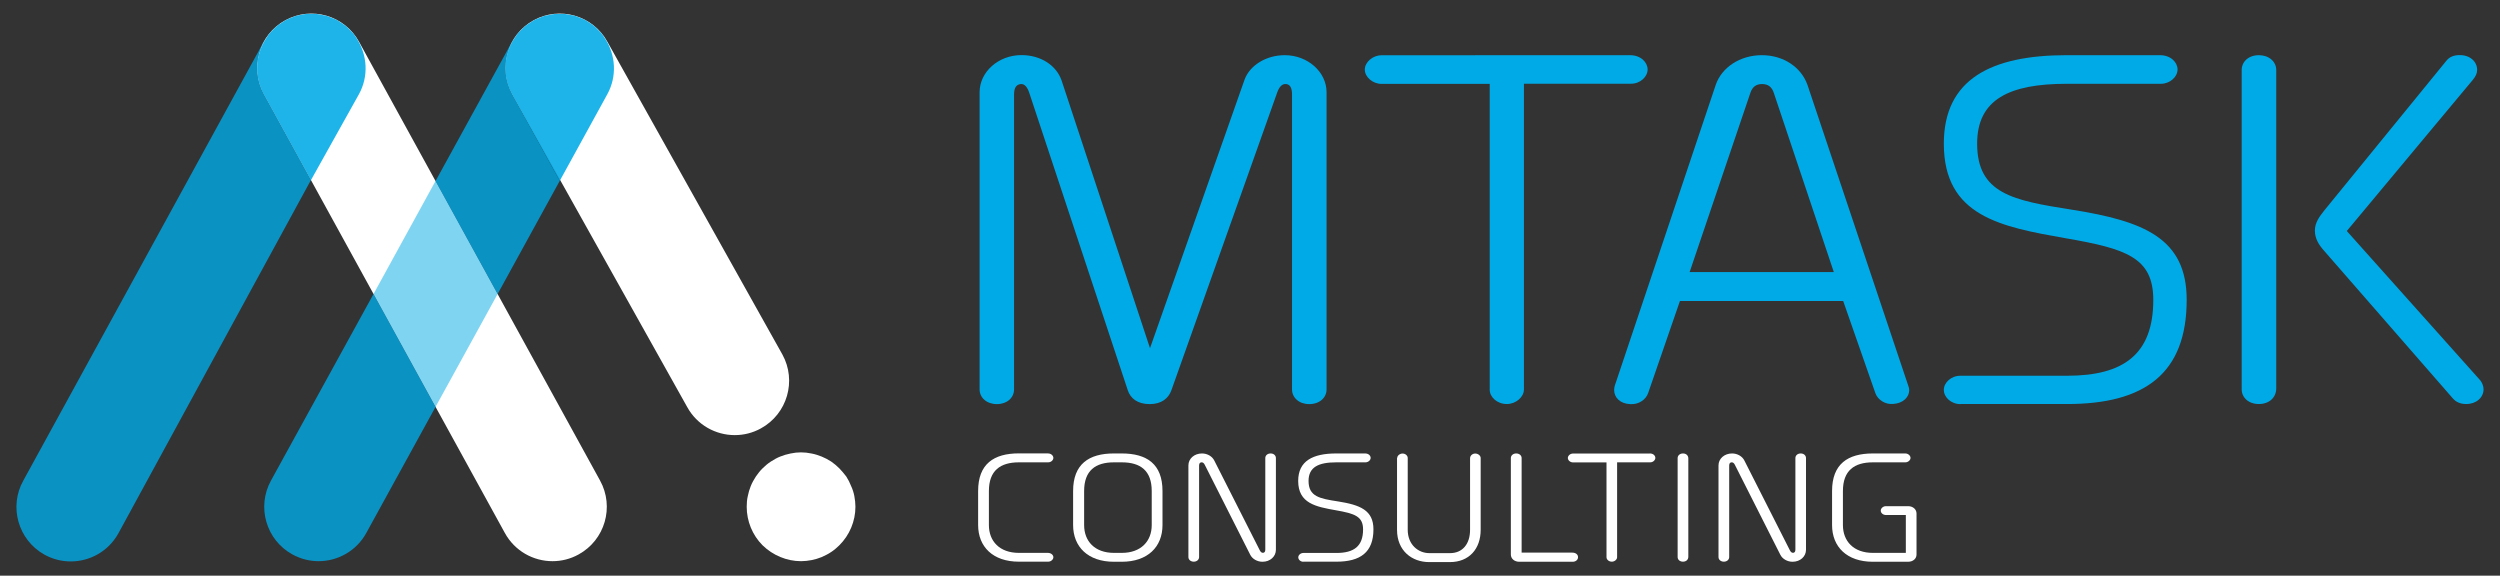
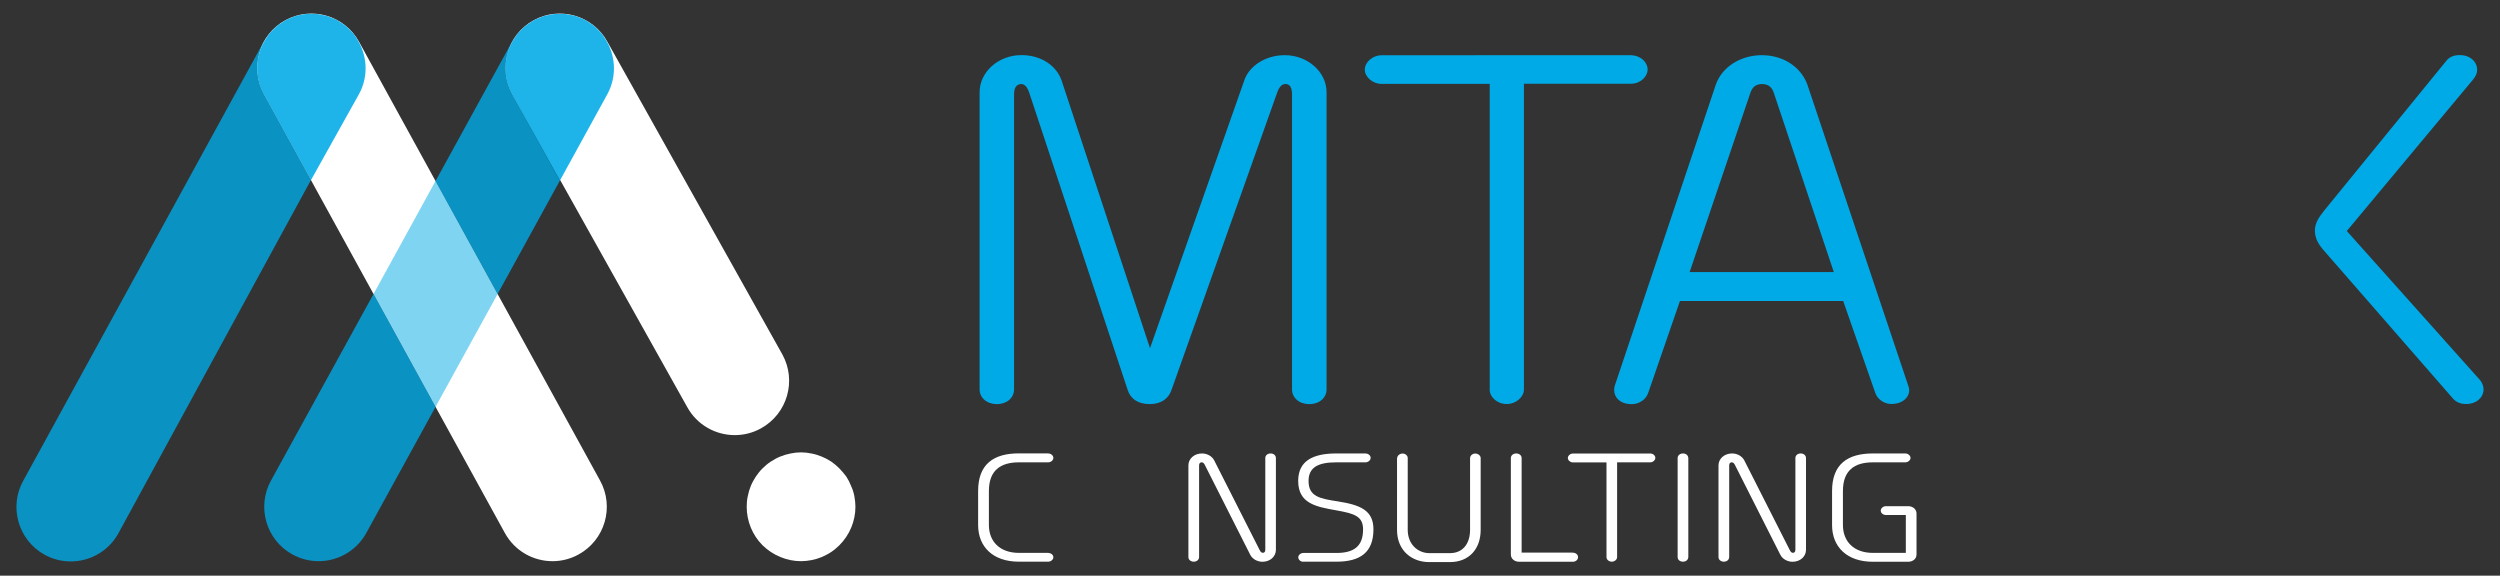
<svg xmlns="http://www.w3.org/2000/svg" version="1.1" id="Layer_1" x="0px" y="0px" viewBox="0 0 304 70" style="enable-background:new 0 0 304 70;" xml:space="preserve">
  <rect x="0" y="0" width="304" height="70" fill="#333333" stroke="none" />
  <style type="text/css">
	.st0{fill:#FFFFFF;}
	.st1{fill:#00AAE7;}
	.st2{opacity:0.5;fill:#00AAE7;}
	.st3{opacity:0.8;fill:#00AAE7;}
	.st4{opacity:0.88;fill:#00AAE7;}
</style>
  <g>
    <path class="st0" d="M89.35,52.91c1.08,0,2.17-0.26,3.18-0.82c3.2-1.76,4.37-5.78,2.61-8.98L73.86,5.08   c-1.76-3.2-5.78-4.37-8.98-2.61c-3.2,1.76-4.37,5.78-2.61,8.98l21.29,38.04C84.76,51.68,87.02,52.91,89.35,52.91z" />
    <path class="st0" d="M67.18,68.24c1.08,0,2.17-0.26,3.18-0.82c3.2-1.76,4.37-5.78,2.61-8.98L43.66,5.08   c-1.76-3.2-5.78-4.37-8.98-2.61c-3.2,1.76-4.37,5.78-2.61,8.98l29.32,53.36C62.59,67,64.85,68.24,67.18,68.24z" />
    <g>
      <path class="st0" d="M127.46,55.14c0.34,0,0.63,0.26,0.63,0.54c0,0.28-0.29,0.54-0.63,0.54h-3.56c-2.26,0-3.65,1-3.65,3.49v4.14    c0,1.95,1.29,3.38,3.65,3.38h3.52c0.4,0,0.67,0.26,0.67,0.53c0,0.28-0.3,0.54-0.63,0.54h-3.56c-3.17,0-4.96-1.82-4.96-4.46v-4.14    c0-3.28,1.9-4.57,4.96-4.57H127.46z" />
-       <path class="st0" d="M136.4,55.14c3.06,0,4.96,1.29,4.96,4.57v4.14c0,2.64-1.79,4.46-4.96,4.46h-0.95c-3.15,0-4.96-1.82-4.96-4.46    v-4.14c0-3.28,1.92-4.57,4.96-4.57H136.4z M131.83,63.85c0,1.95,1.28,3.38,3.63,3.38h0.95c2.35,0,3.64-1.44,3.64-3.38v-4.14    c0-2.49-1.38-3.49-3.64-3.49h-0.95c-2.25,0-3.63,1-3.63,3.49V63.85z" />
      <path class="st0" d="M153.86,55.7c0-0.31,0.26-0.56,0.65-0.56c0.38,0,0.64,0.25,0.64,0.56v11.16c0,0.81-0.7,1.45-1.63,1.45    c-0.65,0-1.24-0.35-1.49-0.85l-5.53-10.94c-0.1-0.2-0.23-0.32-0.42-0.3c-0.17,0.02-0.27,0.14-0.27,0.39v11.13    c0,0.31-0.27,0.56-0.65,0.56c-0.37,0-0.65-0.24-0.65-0.56V56.59c0-0.81,0.71-1.45,1.65-1.45c0.65,0,1.24,0.35,1.49,0.85    l5.54,10.93c0.1,0.2,0.23,0.32,0.41,0.3c0.17-0.02,0.26-0.14,0.26-0.39V55.7z" />
      <path class="st0" d="M158.49,68.31c-0.35,0-0.62-0.26-0.62-0.54c0-0.27,0.28-0.53,0.62-0.53h4.02c2.11,0,3.24-0.8,3.24-2.86    c0-1.6-1.03-1.93-3.3-2.33c-2.43-0.43-4.59-0.83-4.59-3.57c0-2.43,1.78-3.34,4.63-3.34H166c0.42,0,0.67,0.27,0.67,0.54    c0,0.27-0.28,0.54-0.63,0.54h-3.55c-2.16,0-3.37,0.58-3.37,2.26c0,1.9,1.35,2.15,3.57,2.49c2.71,0.43,4.32,1.07,4.32,3.4    c0,2.79-1.59,3.93-4.5,3.93H158.49z" />
      <path class="st0" d="M169.9,55.69c0-0.27,0.3-0.54,0.66-0.54c0.34,0,0.62,0.26,0.62,0.54v8.74c0,1.8,1.28,2.83,2.62,2.83h2.53    c1.53,0,2.43-1.13,2.43-2.83v-8.7c0-0.34,0.3-0.58,0.63-0.58c0.35,0,0.66,0.26,0.66,0.54v8.74c0,2.32-1.41,3.92-3.74,3.92h-2.53    c-2.08,0-3.9-1.37-3.9-3.92V55.69z" />
      <path class="st0" d="M183.72,55.7c0-0.32,0.28-0.56,0.65-0.56c0.39,0,0.66,0.25,0.66,0.56v11.5h6.17c0.41,0,0.69,0.23,0.69,0.55    c0,0.32-0.28,0.56-0.65,0.56h-6.5c-0.58,0-1.02-0.37-1.02-0.88V55.7z" />
      <path class="st0" d="M200.62,55.14c0.42,0,0.67,0.27,0.67,0.54c0,0.27-0.28,0.54-0.62,0.54h-4.03v11.54    c0,0.28-0.31,0.54-0.64,0.54c-0.37,0-0.65-0.26-0.65-0.54V56.23h-4.07c-0.34,0-0.63-0.26-0.63-0.54c0-0.28,0.29-0.54,0.63-0.54    H200.62z" />
      <path class="st0" d="M204,55.7c0-0.31,0.27-0.56,0.65-0.56c0.38,0,0.65,0.24,0.65,0.6v11.97c0,0.35-0.27,0.59-0.65,0.59    c-0.38,0-0.65-0.24-0.65-0.56V55.7z" />
      <path class="st0" d="M218.32,55.7c0-0.31,0.26-0.56,0.65-0.56c0.38,0,0.64,0.25,0.64,0.56v11.16c0,0.81-0.7,1.45-1.63,1.45    c-0.65,0-1.24-0.35-1.49-0.85l-5.53-10.94c-0.1-0.2-0.23-0.32-0.42-0.3c-0.17,0.02-0.27,0.14-0.27,0.39v11.13    c0,0.31-0.27,0.56-0.65,0.56c-0.37,0-0.65-0.24-0.65-0.56V56.59c0-0.81,0.71-1.45,1.65-1.45c0.65,0,1.24,0.35,1.49,0.85    l5.54,10.93c0.1,0.2,0.23,0.32,0.41,0.3c0.17-0.02,0.26-0.14,0.26-0.39V55.7z" />
      <path class="st0" d="M229.37,62.63c-0.41,0-0.67-0.26-0.67-0.54c0-0.28,0.29-0.54,0.63-0.54h2.7c0.59,0,1.02,0.39,1.02,0.89v4.99    c0,0.51-0.43,0.88-1.02,0.88h-4.29c-3.16,0-4.96-1.82-4.96-4.46v-4.14c0-3.28,1.9-4.57,4.96-4.57h3.95c0.33,0,0.63,0.26,0.63,0.54    c0,0.28-0.3,0.54-0.63,0.54h-3.95c-2.26,0-3.64,1-3.64,3.49v4.14c0,1.95,1.29,3.38,3.64,3.38h4.01v-4.61H229.37z" />
    </g>
    <g>
      <g>
        <path class="st1" d="M151.34,9.68c0.64-1.74,2.63-2.97,4.88-2.97c2.81,0,5.09,2.05,5.09,4.51v36.13c0,1-0.84,1.79-2.11,1.79     c-1.24,0-2.09-0.79-2.09-1.79V11.49c0-0.83-0.25-1.22-0.72-1.27c-0.49-0.05-0.84,0.34-1.09,1.05l-12.86,36.19     c-0.34,0.96-1.19,1.68-2.63,1.68c-1.5,0-2.35-0.71-2.67-1.68l-11.98-36.17c-0.24-0.72-0.59-1.15-1.1-1.06     c-0.48,0.08-0.75,0.44-0.75,1.27v35.85c0,1-0.84,1.79-2.08,1.79c-1.26,0-2.11-0.79-2.11-1.79V11.21c0-2.46,2.28-4.51,5.09-4.51     c2.34,0,4.24,1.24,4.88,3.09l10.75,32.55L151.34,9.68z" />
        <path class="st1" d="M198.2,6.71c1.34,0,2.15,0.88,2.15,1.74c0,0.89-0.91,1.74-2.02,1.73h-13.02v37.19c0,0.92-1,1.76-2.07,1.76     c-1.19,0-2.09-0.84-2.09-1.74V10.2h-13.15c-1.1,0-2.04-0.85-2.04-1.74c0-0.89,0.95-1.74,2.04-1.74L198.2,6.71z" />
        <path class="st1" d="M208.63,10.33c0.72-2.13,2.96-3.62,5.61-3.62c2.66,0,4.8,1.49,5.55,3.62l12.3,36.71     c0.05,0.14,0.07,0.28,0.07,0.42c0,0.8-0.72,1.59-1.96,1.66c-0.98,0.09-1.87-0.52-2.15-1.3l-3.92-11.22h-19.85l-3.86,11.18     c-0.27,0.82-1.17,1.44-2.19,1.36c-1.22-0.05-1.95-0.79-1.95-1.72c0-0.18,0.03-0.37,0.09-0.56L208.63,10.33z M215.69,11.28     c-0.24-0.72-0.7-1.06-1.42-1.06c-0.72,0-1.18,0.34-1.42,1.06l-7.39,21.8h17.53L215.69,11.28z" />
-         <path class="st1" d="M238.39,49.14c-1.13,0-2.02-0.83-2.02-1.73c0-0.89,0.89-1.72,2.02-1.72h12.99c6.82,0,10.46-2.59,10.46-9.22     c0-5.17-3.31-6.23-10.66-7.5c-7.86-1.39-14.81-2.66-14.81-11.5c0-7.83,5.74-10.76,14.94-10.76h11.33c1.34,0,2.15,0.88,2.15,1.74     c0,0.89-0.91,1.74-2.04,1.74h-11.45c-6.96,0-10.88,1.89-10.88,7.27c0,6.11,4.37,6.92,11.53,8.04     c8.74,1.39,13.95,3.46,13.95,10.96c0,8.99-5.14,12.67-14.53,12.67H238.39z" />
-         <path class="st1" d="M276.79,29.99v17.23c0,1.14-0.88,1.91-2.11,1.91c-1.27,0-2.09-0.8-2.09-1.79V8.51c0-0.99,0.81-1.8,2.09-1.8     c1.23,0,2.11,0.79,2.11,1.8V26.3" />
      </g>
      <path class="st1" d="M282.65,30.54c-0.68-0.76-1.16-1.5-1.16-2.51c0-0.99,0.58-1.72,1.16-2.46h0L297.47,7.4    c0.39-0.5,0.94-0.7,1.64-0.7c1.26,0,2.11,0.8,2.11,1.8c0,0.43-0.19,0.8-0.51,1.19l-15.34,18.4l16.23,18.16    c0.23,0.28,0.4,0.72,0.4,1.08c0,1.01-0.88,1.8-2.11,1.8c-0.77,0-1.29-0.29-1.63-0.69L282.65,30.54L282.65,30.54z" />
    </g>
    <path class="st0" d="M97.41,68.24c-1.75,0-3.44-0.72-4.68-1.93c-1.24-1.24-1.93-2.94-1.93-4.68c0-0.42,0.03-0.87,0.13-1.3   c0.08-0.42,0.21-0.85,0.37-1.24c0.16-0.4,0.37-0.76,0.61-1.14c0.24-0.34,0.5-0.69,0.82-1c0.29-0.29,0.63-0.58,1-0.82   c0.37-0.24,0.74-0.45,1.14-0.61c0.4-0.16,0.82-0.29,1.24-0.37c0.85-0.19,1.72-0.19,2.59,0c0.42,0.08,0.82,0.21,1.22,0.37   c0.4,0.16,0.79,0.37,1.16,0.61c0.35,0.24,0.69,0.53,0.98,0.82c0.32,0.32,0.58,0.66,0.85,1c0.24,0.37,0.42,0.74,0.58,1.14   c0.19,0.4,0.32,0.82,0.4,1.24c0.08,0.42,0.13,0.87,0.13,1.3c0,1.74-0.71,3.44-1.96,4.68c-0.29,0.29-0.63,0.58-1,0.82   c-0.34,0.24-0.74,0.42-1.14,0.61c-0.4,0.16-0.82,0.29-1.24,0.37C98.26,68.19,97.83,68.24,97.41,68.24z" />
    <polygon class="st2" points="52.96,49.48 45.42,35.75 52.96,22.01 60.51,35.75  " />
    <path class="st3" d="M2.84,58.43L32.09,5.04c0.07-0.12,0.16-0.22,0.23-0.33c-1.26,1.97-1.46,4.54-0.26,6.74l5.74,10.46L14.38,64.88   c-1.21,2.17-3.46,3.39-5.78,3.39c-1.09,0-2.2-0.27-3.22-0.84C2.2,65.64,1.06,61.61,2.84,58.43z" />
    <path class="st3" d="M62.26,5.08c0.08-0.14,0.18-0.26,0.27-0.39c-1.27,1.98-1.48,4.55-0.27,6.76L68.06,22l-7.55,13.75l-7.55-13.73   L62.26,5.08z" />
    <path class="st3" d="M45.42,35.75L32.95,58.44c-1.76,3.2-0.59,7.22,2.61,8.98c1.01,0.55,2.1,0.82,3.18,0.82   c2.33,0,4.6-1.24,5.8-3.43l8.42-15.33L45.42,35.75z" />
    <path class="st4" d="M32.78,4.06c0.14-0.17,0.3-0.31,0.45-0.47c0.15-0.15,0.3-0.31,0.46-0.44c0.2-0.16,0.41-0.3,0.63-0.43   c0.15-0.1,0.3-0.21,0.46-0.29c0.23-0.12,0.47-0.21,0.7-0.3c0.17-0.07,0.34-0.15,0.52-0.2c0.21-0.06,0.42-0.09,0.63-0.13   c0.21-0.04,0.41-0.09,0.63-0.11c0.21-0.02,0.42,0,0.63,0c0.21,0,0.42-0.01,0.63,0.01c0.21,0.02,0.42,0.08,0.63,0.12   c0.21,0.04,0.42,0.07,0.63,0.13c0.18,0.05,0.34,0.14,0.51,0.2c0.24,0.09,0.47,0.18,0.7,0.3c0.16,0.08,0.3,0.19,0.45,0.29   c0.22,0.14,0.43,0.28,0.63,0.44c0.16,0.13,0.31,0.29,0.46,0.44c0.15,0.15,0.31,0.3,0.45,0.47c0.16,0.19,0.29,0.41,0.42,0.62   c1.27,1.99,1.46,4.58,0.23,6.78l-5.82,10.42l-5.74-10.45c-1.21-2.21-1-4.8,0.28-6.77C32.48,4.47,32.62,4.25,32.78,4.06z" />
    <path class="st4" d="M62.95,4.08c0.14-0.17,0.3-0.32,0.46-0.47c0.15-0.15,0.3-0.31,0.46-0.44c0.19-0.16,0.41-0.29,0.62-0.43   c0.16-0.1,0.31-0.21,0.47-0.3c0.22-0.11,0.44-0.19,0.66-0.28c0.19-0.07,0.36-0.16,0.56-0.22c0.17-0.05,0.34-0.07,0.51-0.1   c0.25-0.05,0.5-0.12,0.75-0.14c0.15-0.01,0.3,0,0.45,0c0.27-0.01,0.54-0.02,0.81,0c0.18,0.02,0.36,0.07,0.55,0.1   c0.24,0.04,0.47,0.07,0.71,0.14c0.18,0.05,0.34,0.14,0.51,0.2c0.23,0.09,0.47,0.17,0.69,0.29c0.17,0.09,0.33,0.21,0.5,0.32   c0.2,0.13,0.41,0.26,0.59,0.41c0.17,0.14,0.33,0.31,0.48,0.47c0.15,0.15,0.3,0.29,0.43,0.45c0.16,0.19,0.29,0.41,0.43,0.63   c1.27,1.97,1.47,4.55,0.26,6.75L68.06,22l-5.8-10.55c-1.21-2.2-1.01-4.78,0.27-6.76C62.67,4.48,62.8,4.27,62.95,4.08z" />
  </g>
</svg>